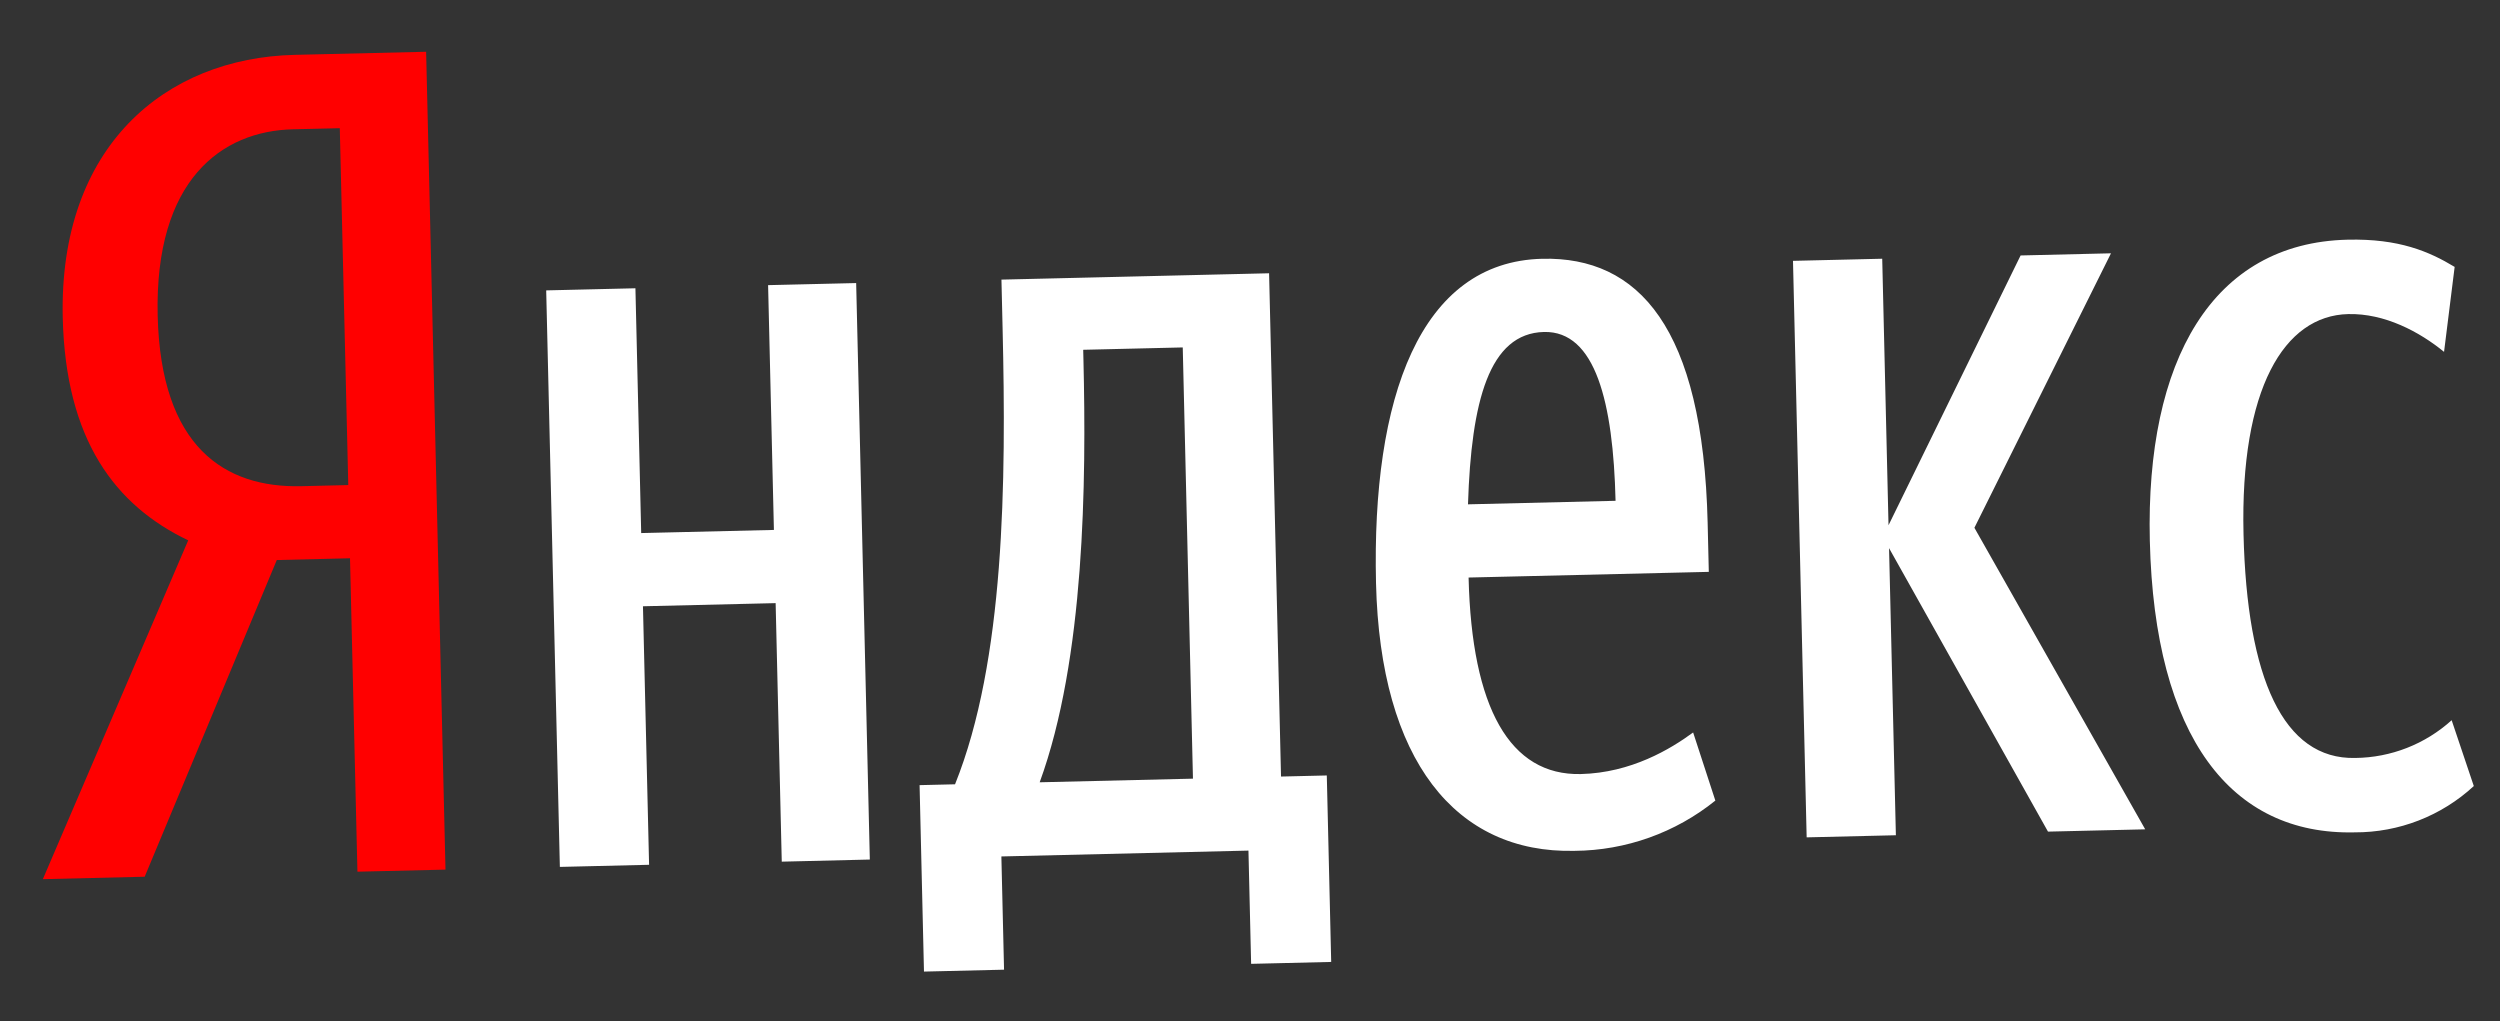
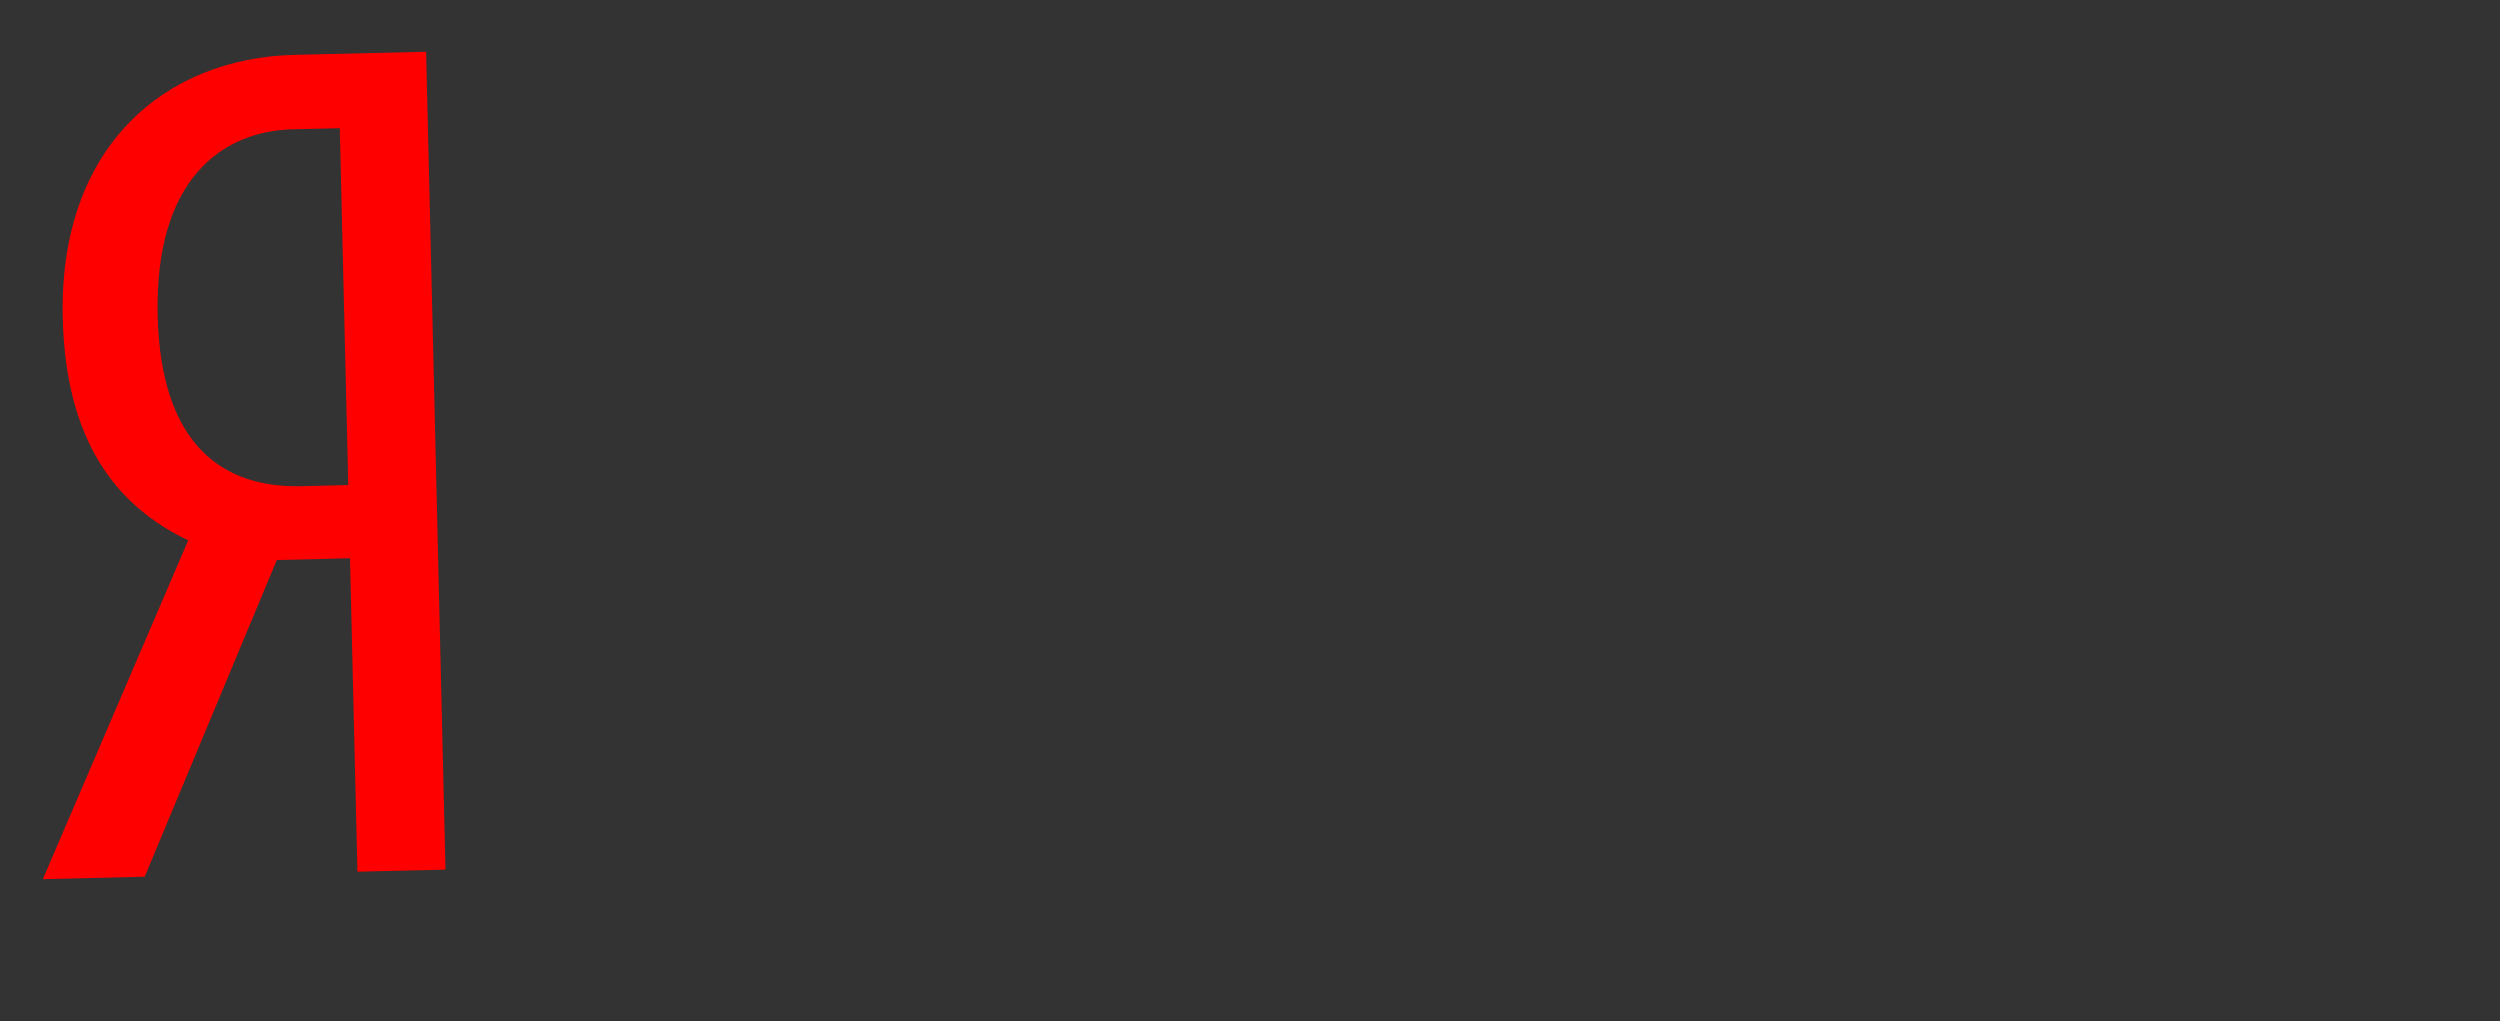
<svg xmlns="http://www.w3.org/2000/svg" width="71" height="29" viewBox="0 0 71 29" fill="none">
  <rect x="0" y="0" width="71" height="29" fill="#333333" stroke="none" />
  <g id="LOGO">
    <g id="&lt;ÐÑÑÐ¿Ð¿Ð°&gt;">
      <path id="&lt;Ð¡Ð¾ÑÑÐ°Ð²Ð½Ð¾Ð¹ ÐºÐ¾Ð½ÑÑÑ&gt;" d="M7.861 15.905L4.109 24.899L1.217 24.968L5.345 15.346C3.274 14.355 1.865 12.504 1.782 9.028C1.667 4.155 4.695 1.645 8.366 1.558L12.102 1.47L12.652 24.697L10.151 24.756L9.94 15.855L7.861 15.905ZM9.65 3.641L8.318 3.672C6.304 3.72 4.387 5.098 4.478 8.964C4.567 12.7 6.382 13.859 8.559 13.808L9.891 13.776L9.65 3.641Z" fill="#FF0000" />
-       <path id="&lt;Ð¡Ð¾ÑÑÐ°Ð²Ð½Ð¾Ð¹ ÐºÐ¾Ð½ÑÑÑ&gt;_2" d="M24.315 8.039L24.703 24.411L22.202 24.471L22.028 17.129L18.26 17.218L18.434 24.56L15.9 24.62L15.512 8.247L18.046 8.187L18.21 15.139L21.979 15.05L21.814 8.098L24.315 8.039ZM37.806 27.319L35.532 27.373L35.456 24.157L28.439 24.323L28.515 27.539L26.241 27.593L26.116 22.298L27.123 22.274C28.535 18.762 28.577 13.691 28.474 9.338L28.441 7.941L36.042 7.761L36.381 22.054L37.681 22.023L37.806 27.319ZM33.59 9.867L30.763 9.934L30.77 10.226C30.852 13.669 30.809 18.709 29.527 22.217L33.88 22.114L33.59 9.867ZM44.72 24.164C41.341 24.244 39.198 21.598 39.079 16.562C38.954 11.3 40.325 7.432 43.801 7.349C46.53 7.285 48.365 9.289 48.497 14.844L48.53 16.241L41.708 16.402C41.796 20.106 42.881 22.03 44.895 21.983C46.325 21.949 47.446 21.272 48.085 20.802L48.716 22.737C47.583 23.65 46.175 24.153 44.72 24.164ZM41.691 14.323L45.882 14.223C45.815 11.43 45.312 9.394 43.85 9.428C42.291 9.465 41.784 11.395 41.691 14.323ZM53.649 15.567L53.843 23.721L51.309 23.781L50.921 7.408L53.455 7.348L53.634 14.917L57.385 7.255L59.952 7.194L56.073 14.989L60.924 23.553L58.163 23.618L53.649 15.567ZM61.055 15.359C60.933 10.226 62.837 6.898 66.671 6.807C68.132 6.773 68.986 7.142 69.712 7.58L69.411 9.993C68.715 9.424 67.728 8.895 66.688 8.92C64.869 8.963 63.618 11.04 63.716 15.166C63.813 19.259 64.843 21.575 66.889 21.526C67.902 21.516 68.876 21.134 69.627 20.454L70.256 22.324C69.336 23.174 68.127 23.644 66.874 23.639C63.366 23.722 61.188 20.946 61.055 15.359Z" fill="white" />
    </g>
  </g>
</svg>